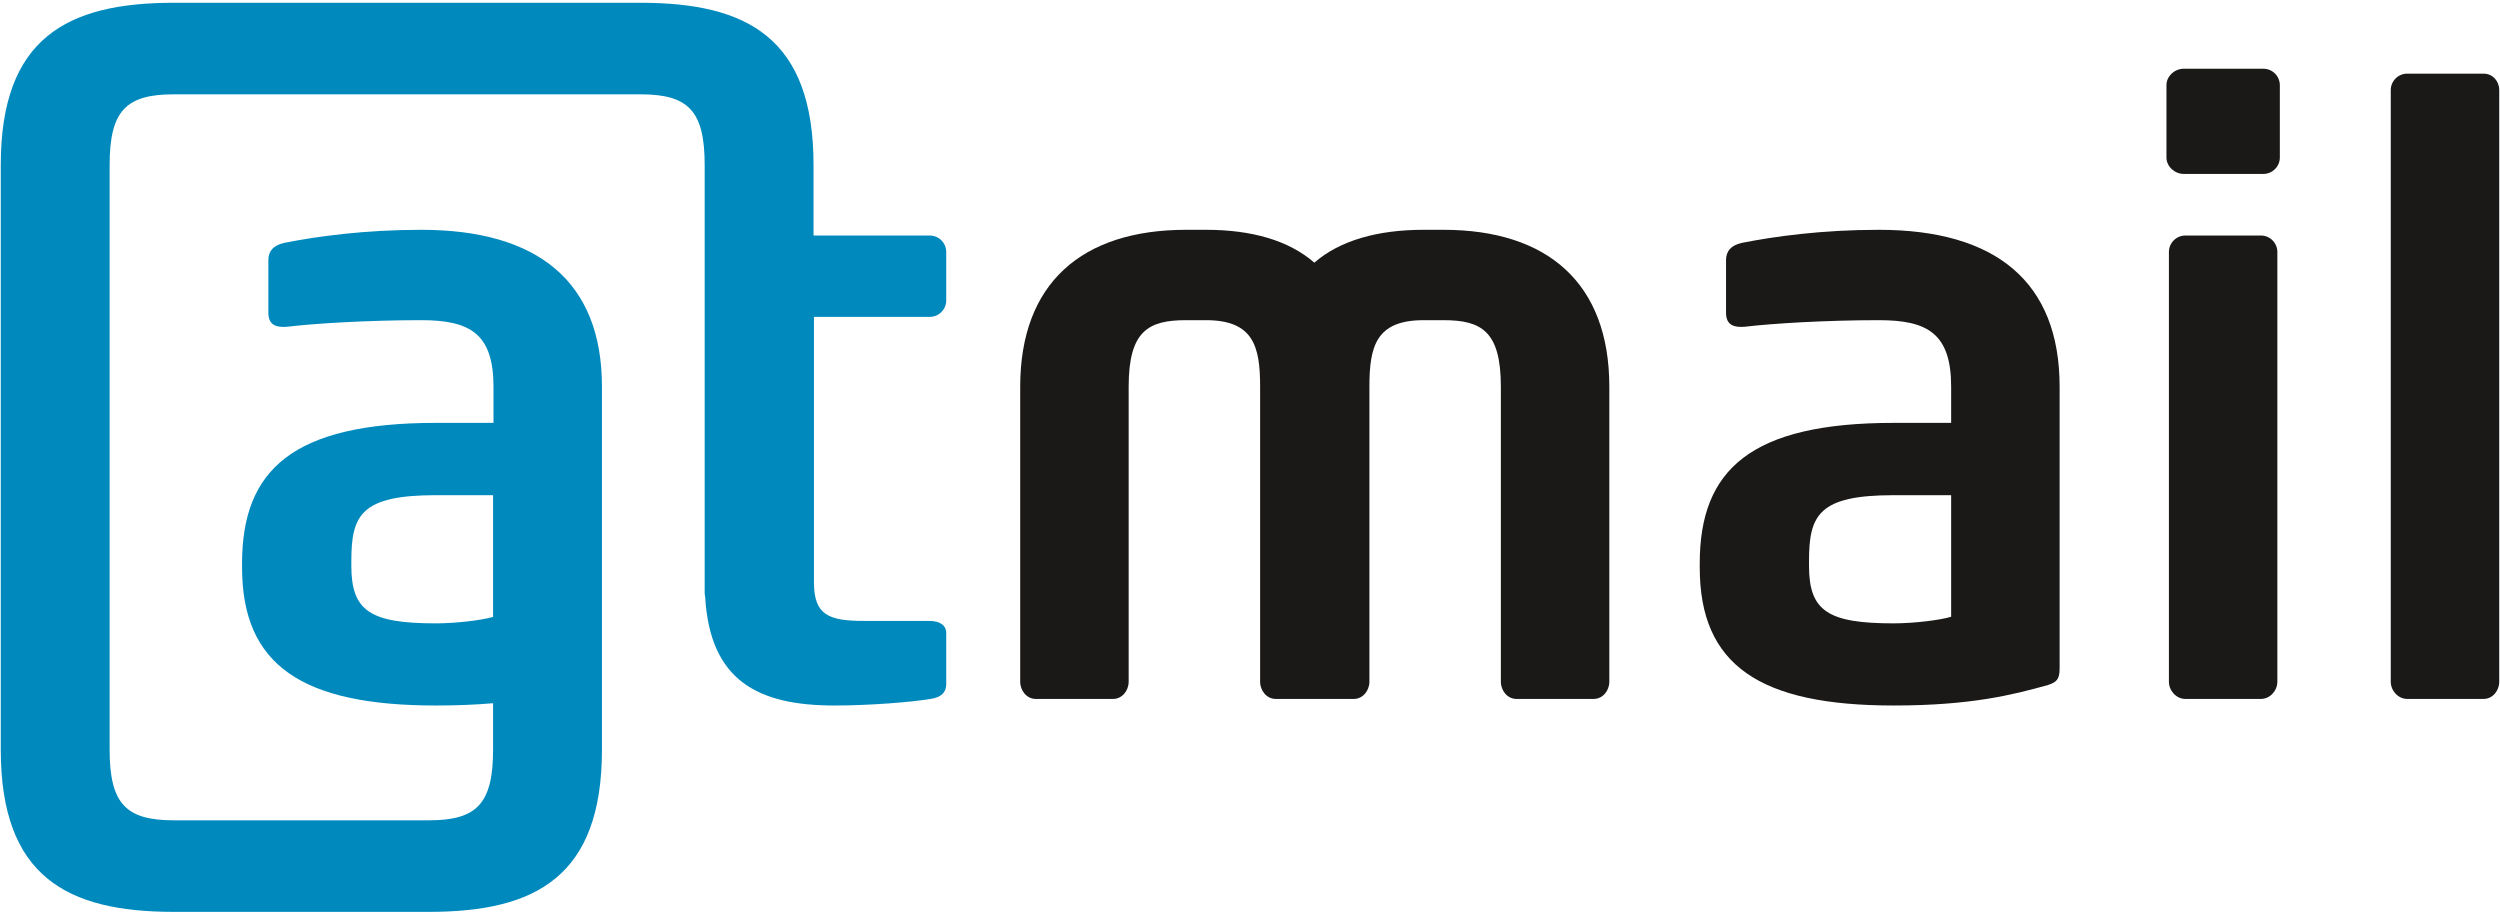
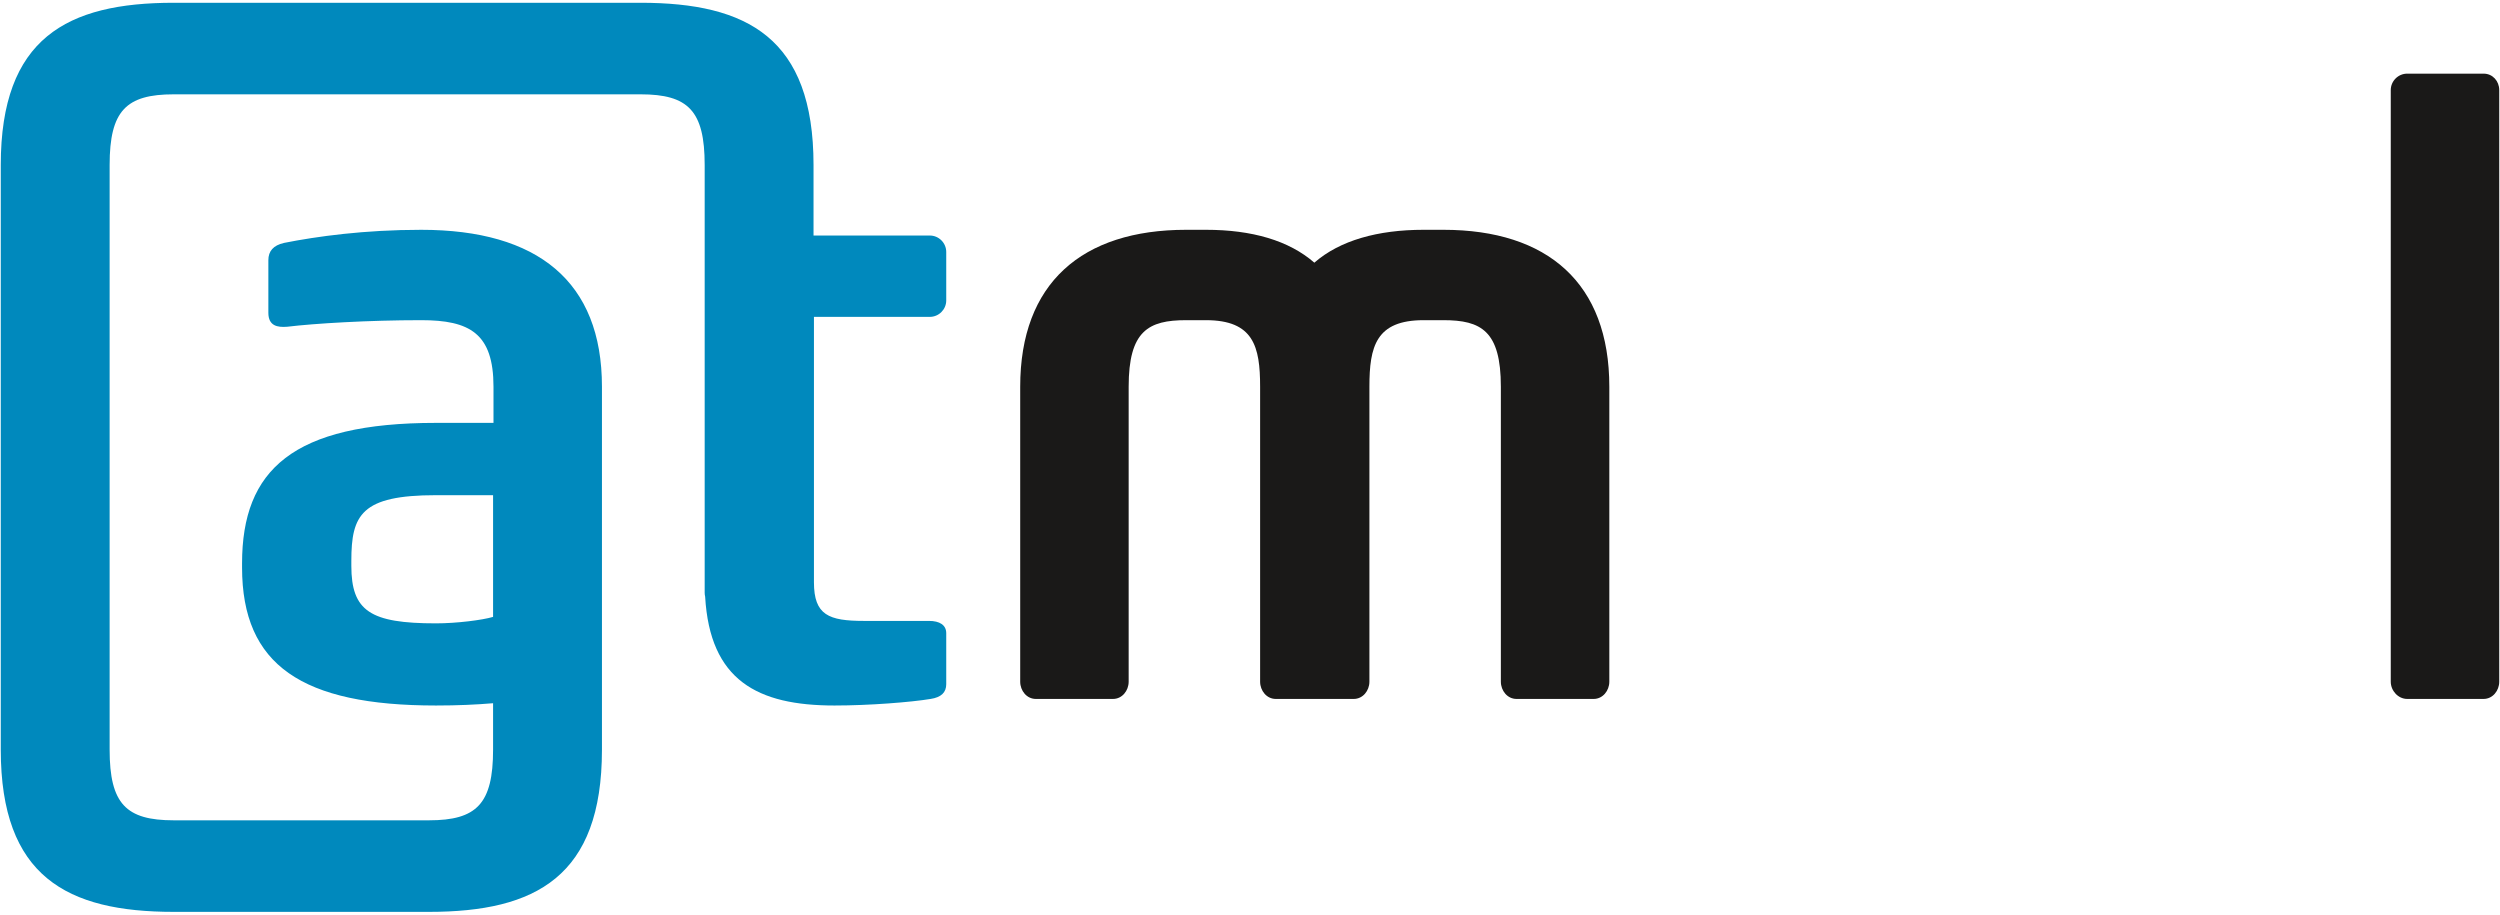
<svg xmlns="http://www.w3.org/2000/svg" width="410px" height="150px" viewBox="0 0 410 150" version="1.1">
  <title>Group</title>
  <desc>Created with Sketch.</desc>
  <defs />
  <g id="Page-1" stroke="none" stroke-width="1" fill="none" fill-rule="evenodd">
    <g id="Group">
      <path d="M261.368,114.625 L248.702,114.625 C247.22,114.625 246.141,113.281 246.141,111.797 L246.141,63.422 C246.141,54.258 242.907,52.508 236.71,52.508 L233.473,52.508 C225.659,52.508 224.583,56.82 224.583,63.422 L224.583,111.797 C224.583,113.281 223.503,114.625 222.02,114.625 L209.22,114.625 C207.739,114.625 206.659,113.281 206.659,111.797 L206.659,63.422 C206.659,56.82 205.583,52.508 197.766,52.508 L194.532,52.508 C188.333,52.508 185.1,54.258 185.1,63.422 L185.1,111.797 C185.1,113.281 184.022,114.625 182.54,114.625 L169.874,114.625 C168.389,114.625 167.313,113.281 167.313,111.797 L167.313,63.422 C167.313,46.445 177.419,37.687 194.532,37.687 L197.766,37.687 C205.311,37.687 211.376,39.437 215.552,43.078 C219.731,39.437 225.929,37.687 233.473,37.687 L236.71,37.687 C253.821,37.687 263.929,46.445 263.929,63.422 L263.929,111.797 C263.929,113.281 262.85,114.625 261.368,114.625" id="Fill-1" fill="#1A1918" />
-       <path d="M319.989,81.211 L310.557,81.211 C298.296,81.211 296.678,84.445 296.678,91.984 L296.678,92.797 C296.678,100.211 299.776,102.231 310.557,102.231 C313.925,102.231 318.237,101.691 319.989,101.149 L319.989,81.211 Z M335.889,112.336 C330.096,113.953 323.223,115.703 310.557,115.703 C288.593,115.703 278.757,109.102 278.757,93.066 L278.757,92.391 C278.757,77.031 287.11,69.352 310.557,69.352 L319.989,69.352 L319.989,63.422 C319.989,54.664 316.081,52.508 308.132,52.508 C299.509,52.508 290.614,53.047 286.169,53.586 C284.551,53.719 283.069,53.449 283.069,51.297 L283.069,42.672 C283.069,41.188 283.878,40.242 285.628,39.84 C291.018,38.766 298.835,37.688 308.132,37.688 C327.266,37.688 337.778,46.172 337.778,63.422 L337.778,109.371 C337.778,110.984 337.641,111.797 335.889,112.336 L335.889,112.336 Z" id="Fill-3" fill="#1A1918" />
-       <path d="M370.794,114.625 L358.398,114.625 C356.915,114.625 355.702,113.281 355.702,111.797 L355.702,41.32 C355.702,39.84 356.915,38.625 358.398,38.625 L370.794,38.625 C372.276,38.625 373.487,39.84 373.487,41.32 L373.487,111.797 C373.487,113.281 372.276,114.625 370.794,114.625 M371.2,28.523 L358.128,28.523 C356.646,28.523 355.298,27.309 355.298,25.828 L355.298,13.969 C355.298,12.484 356.646,11.273 358.128,11.273 L371.2,11.273 C372.681,11.273 373.894,12.484 373.894,13.969 L373.894,25.828 C373.894,27.309 372.681,28.523 371.2,28.523" id="Fill-5" fill="#1A1918" />
      <path d="M407.312,114.625 L394.781,114.625 C393.298,114.625 392.084,113.281 392.084,111.797 L392.084,14.773 C392.084,13.297 393.298,12.078 394.781,12.078 L407.312,12.078 C408.793,12.078 409.875,13.297 409.875,14.773 L409.875,111.797 C409.875,113.281 408.793,114.625 407.312,114.625" id="Fill-7" fill="#1A1918" />
      <path d="M71.499,102.231 C60.718,102.231 57.62,100.21 57.62,92.796 L57.62,91.984 C57.62,84.445 59.235,81.21 71.499,81.21 L80.864,81.21 L80.864,101.171 C79.079,101.704 74.833,102.231 71.499,102.231 L71.499,102.231 Z M98.72,63.422 C98.72,46.172 88.206,37.688 69.073,37.688 C59.776,37.688 51.962,38.766 46.569,39.84 C44.819,40.242 44.011,41.188 44.011,42.672 L44.011,51.297 C44.011,53.45 45.493,53.718 47.11,53.586 C51.556,53.047 60.45,52.508 69.073,52.508 C77.022,52.508 80.933,54.664 80.933,63.422 L80.933,69.352 L71.499,69.352 C48.052,69.352 39.698,77.031 39.698,92.391 L39.698,93.067 C39.698,109.102 49.534,115.704 71.499,115.704 C75.046,115.704 78.124,115.562 80.864,115.329 L80.864,122.945 C80.864,131.835 78.169,134.531 70.354,134.531 L28.489,134.531 C20.675,134.531 17.979,131.835 17.979,122.945 L17.979,27.058 C17.979,18.165 20.675,15.469 28.489,15.469 L105.056,15.469 C112.872,15.469 115.567,18.165 115.567,27.058 L115.567,95.493 L115.567,97.234 C115.567,97.445 115.597,97.648 115.644,97.844 C116.429,111.575 124.216,115.704 136.856,115.704 C142.517,115.704 149.388,115.165 152.622,114.626 C154.374,114.359 155.183,113.546 155.183,112.204 L155.183,103.844 C155.183,102.501 154.103,101.829 152.353,101.829 L141.708,101.829 C135.913,101.829 133.487,100.882 133.487,95.493 L133.487,51.968 L152.487,51.968 C153.968,51.968 155.183,50.758 155.183,49.273 L155.183,41.321 C155.183,39.84 153.968,38.626 152.487,38.626 L133.419,38.626 L133.419,27.058 C133.419,6.247 122.573,0.454 105.056,0.454 L28.489,0.454 C10.972,0.454 0.126,6.247 0.126,27.058 L0.126,122.945 C0.126,143.757 10.972,149.547 28.489,149.547 L70.354,149.547 C87.872,149.547 98.72,143.757 98.72,122.945 L98.72,63.422 Z" id="Fill-9" fill="#0089BD" />
    </g>
  </g>
</svg>